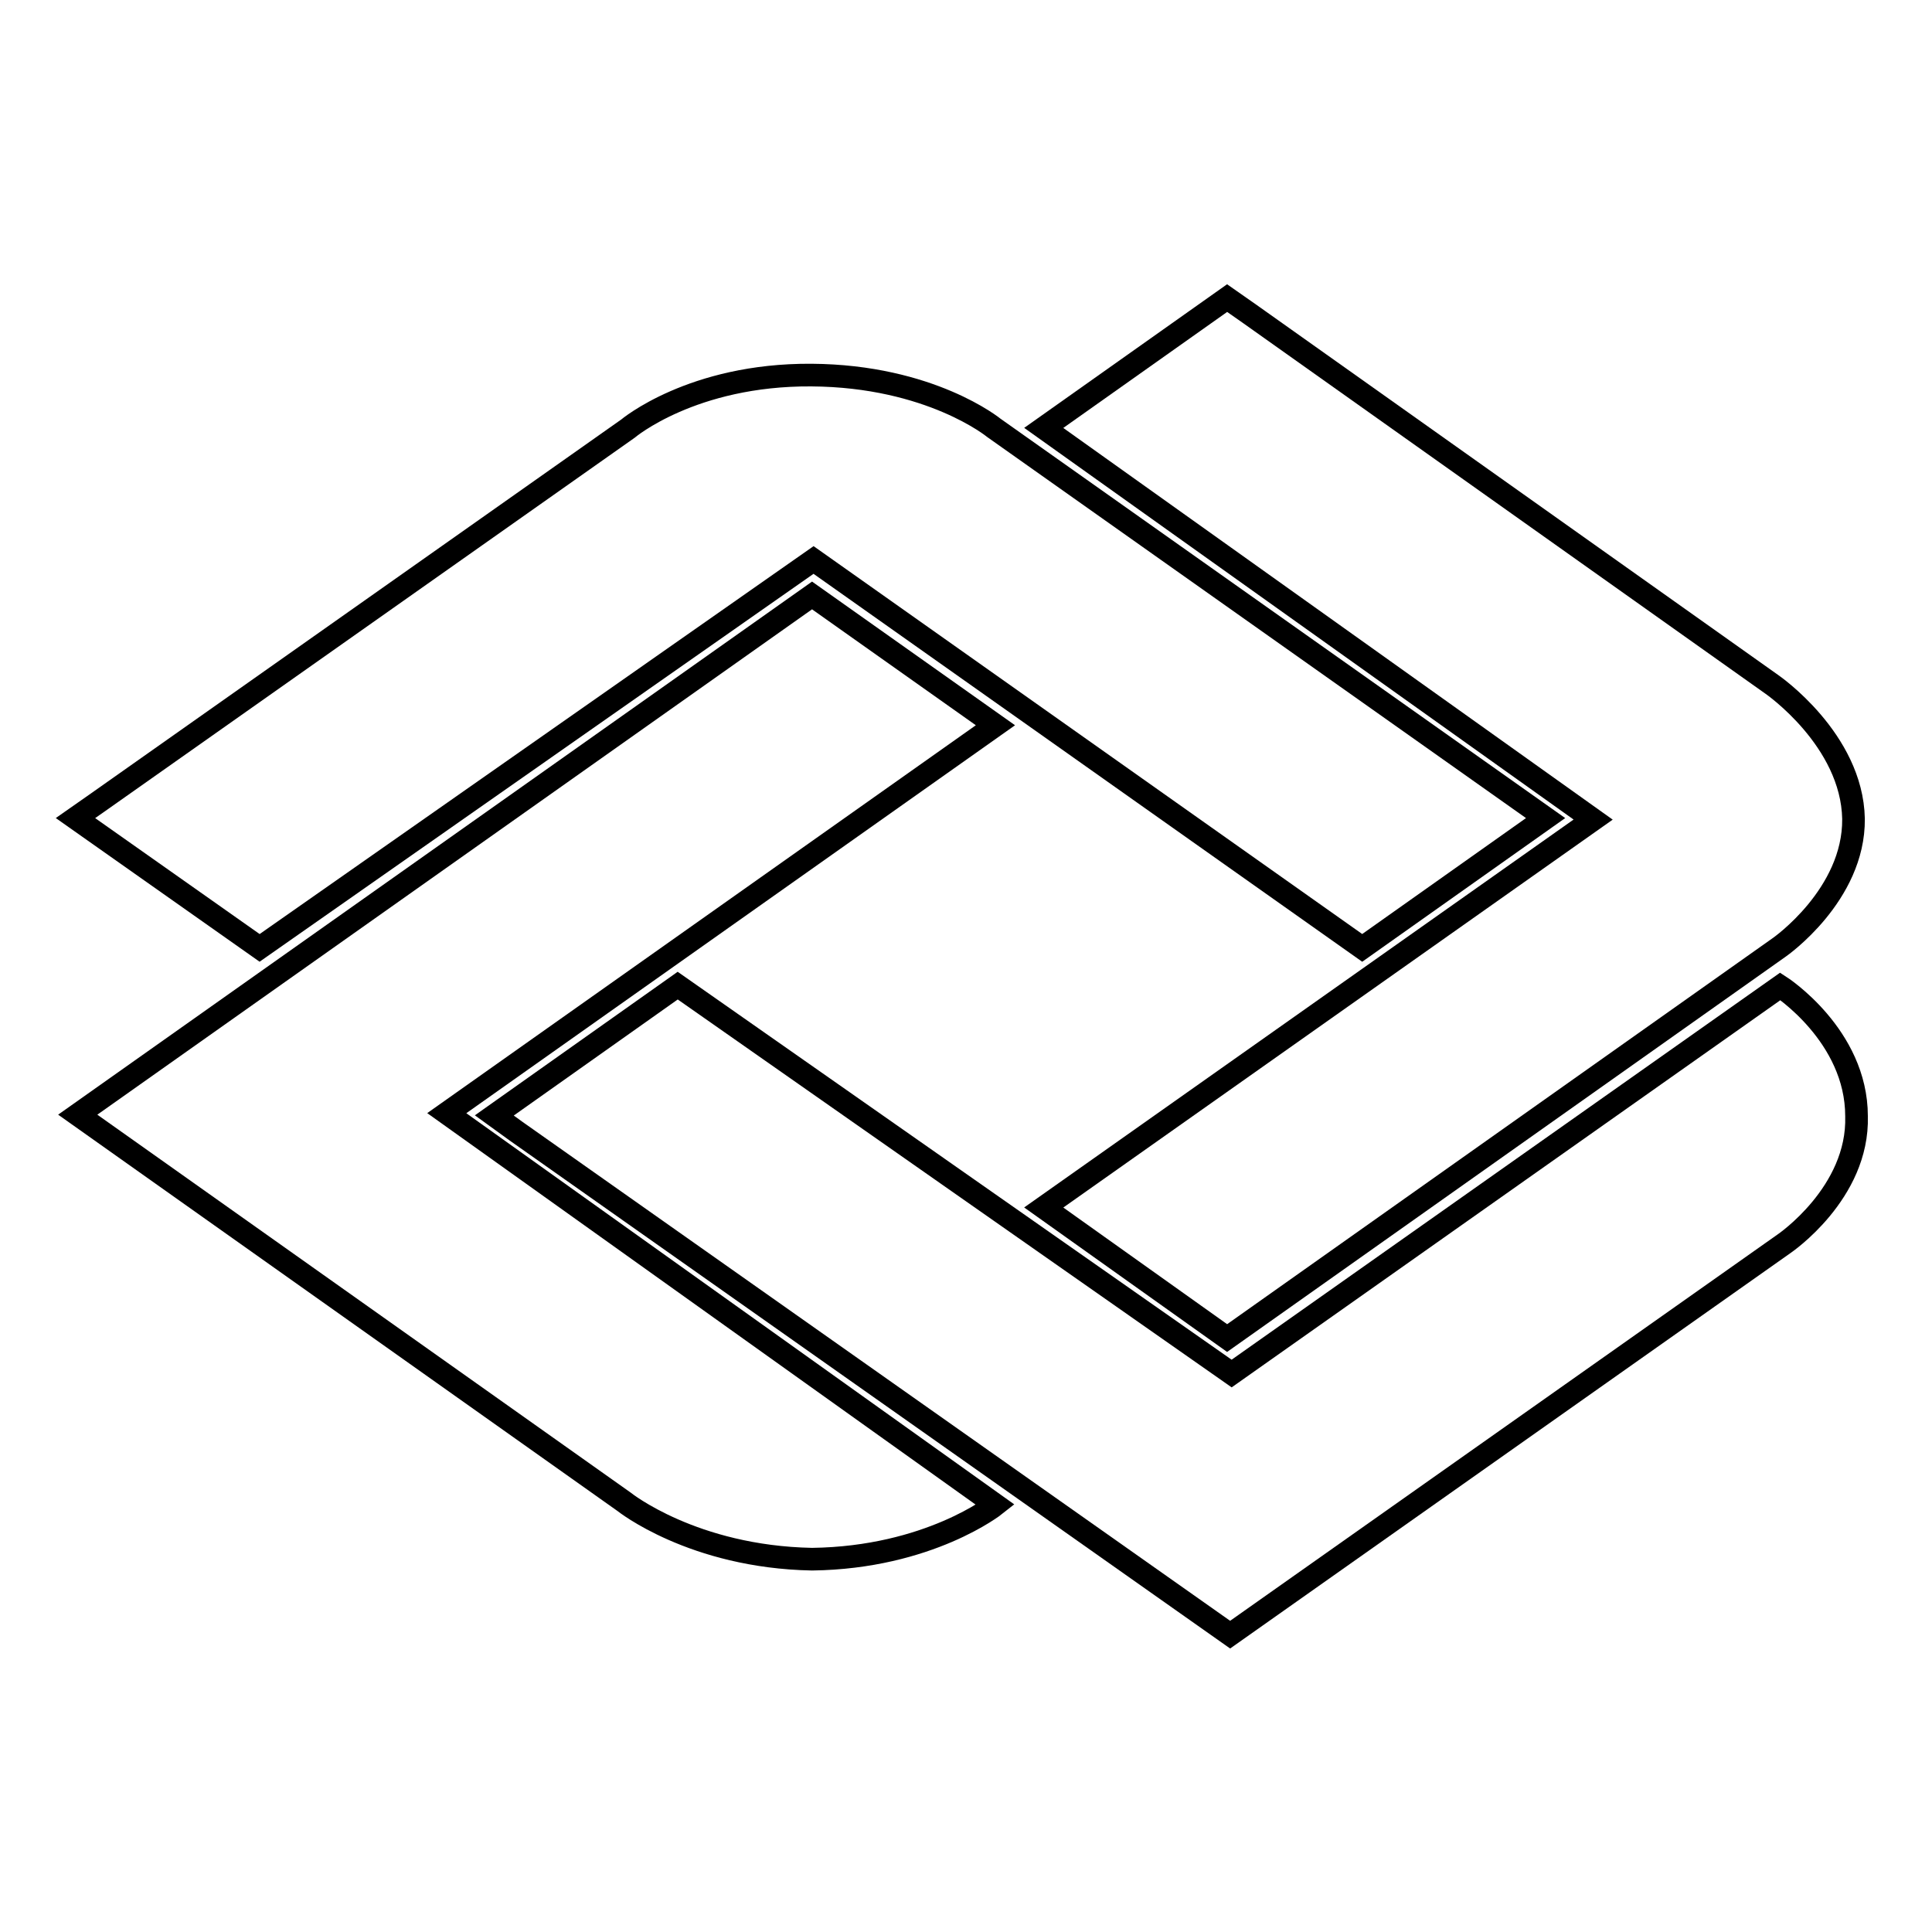
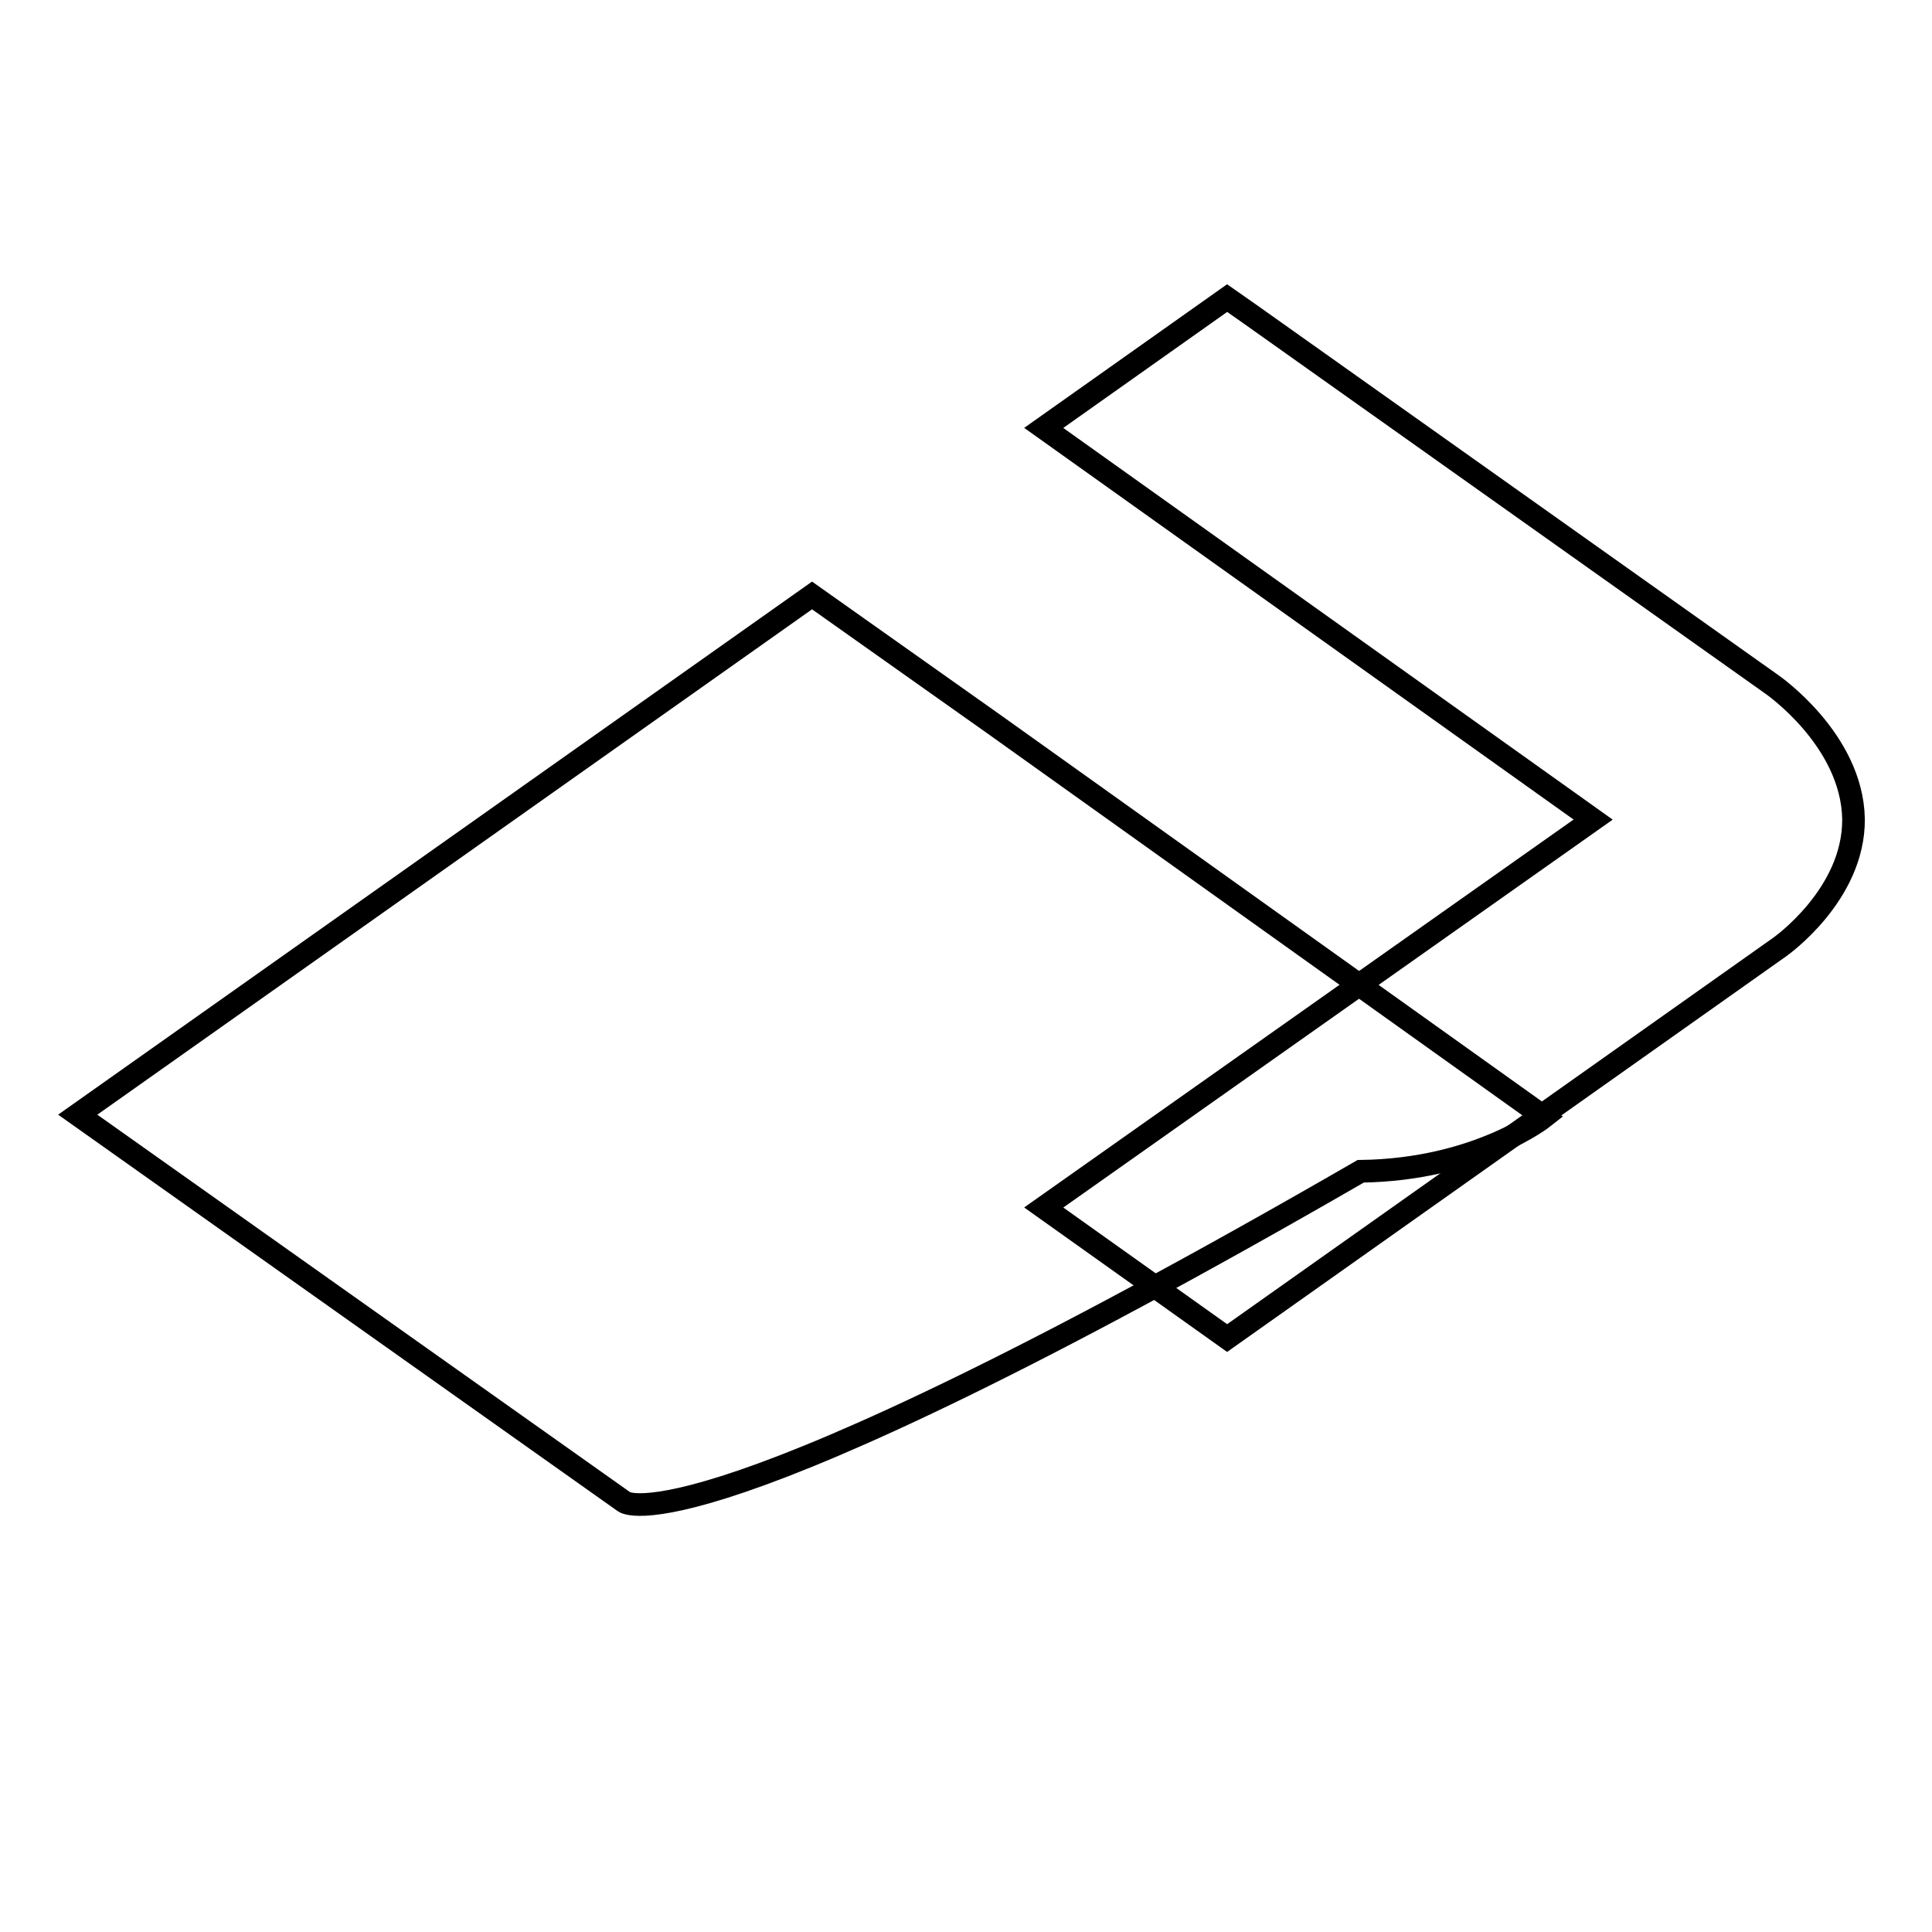
<svg xmlns="http://www.w3.org/2000/svg" version="1.1" x="0px" y="0px" viewBox="0 0 256 256" enable-background="new 0 0 256 256" xml:space="preserve">
  <g>
    <g>
-       <path stroke-width="3" fill-opacity="0" stroke="#000000" d="M13,106.3l70.2-49.5c0,0,8.5-7.2,24.3-7.1c15.8,0.1,24.2,7,24.2,7l73.1,51.7l-24.3,17.2l-72.7-51.4l-73.4,51.4L10,108.4L13,106.3z" />
-       <path stroke-width="3" fill-opacity="0" stroke="#000000" d="M82.7,199l-72.4-51.3l97.3-68.8l24.3,17.2l-72.7,51.4l72.7,51.9c0,0-8.8,7-24.3,7.2C91.8,206.3,82.7,199,82.7,199z" />
-       <path stroke-width="3" fill-opacity="0" stroke="#000000" d="M68.4,149.9l94.6,66.7l73.4-51.8c0,0,9.9-6.7,9.6-16.9c0-10.7-10.1-17.2-10.1-17.2L163.2,182l-73.4-51.4l-24.3,17.2L68.4,149.9z" />
+       <path stroke-width="3" fill-opacity="0" stroke="#000000" d="M82.7,199l-72.4-51.3l97.3-68.8l24.3,17.2l72.7,51.9c0,0-8.8,7-24.3,7.2C91.8,206.3,82.7,199,82.7,199z" />
      <path stroke-width="3" fill-opacity="0" stroke="#000000" d="M165.6,41.6l69.2,49.1c0,0,10.6,7.3,10.8,17.8c0.1,10.1-9.8,17-9.8,17l-73.2,51.8L138.3,160l72.8-51.4l-72.8-51.9l24.3-17.2L165.6,41.6z" />
    </g>
  </g>
</svg>